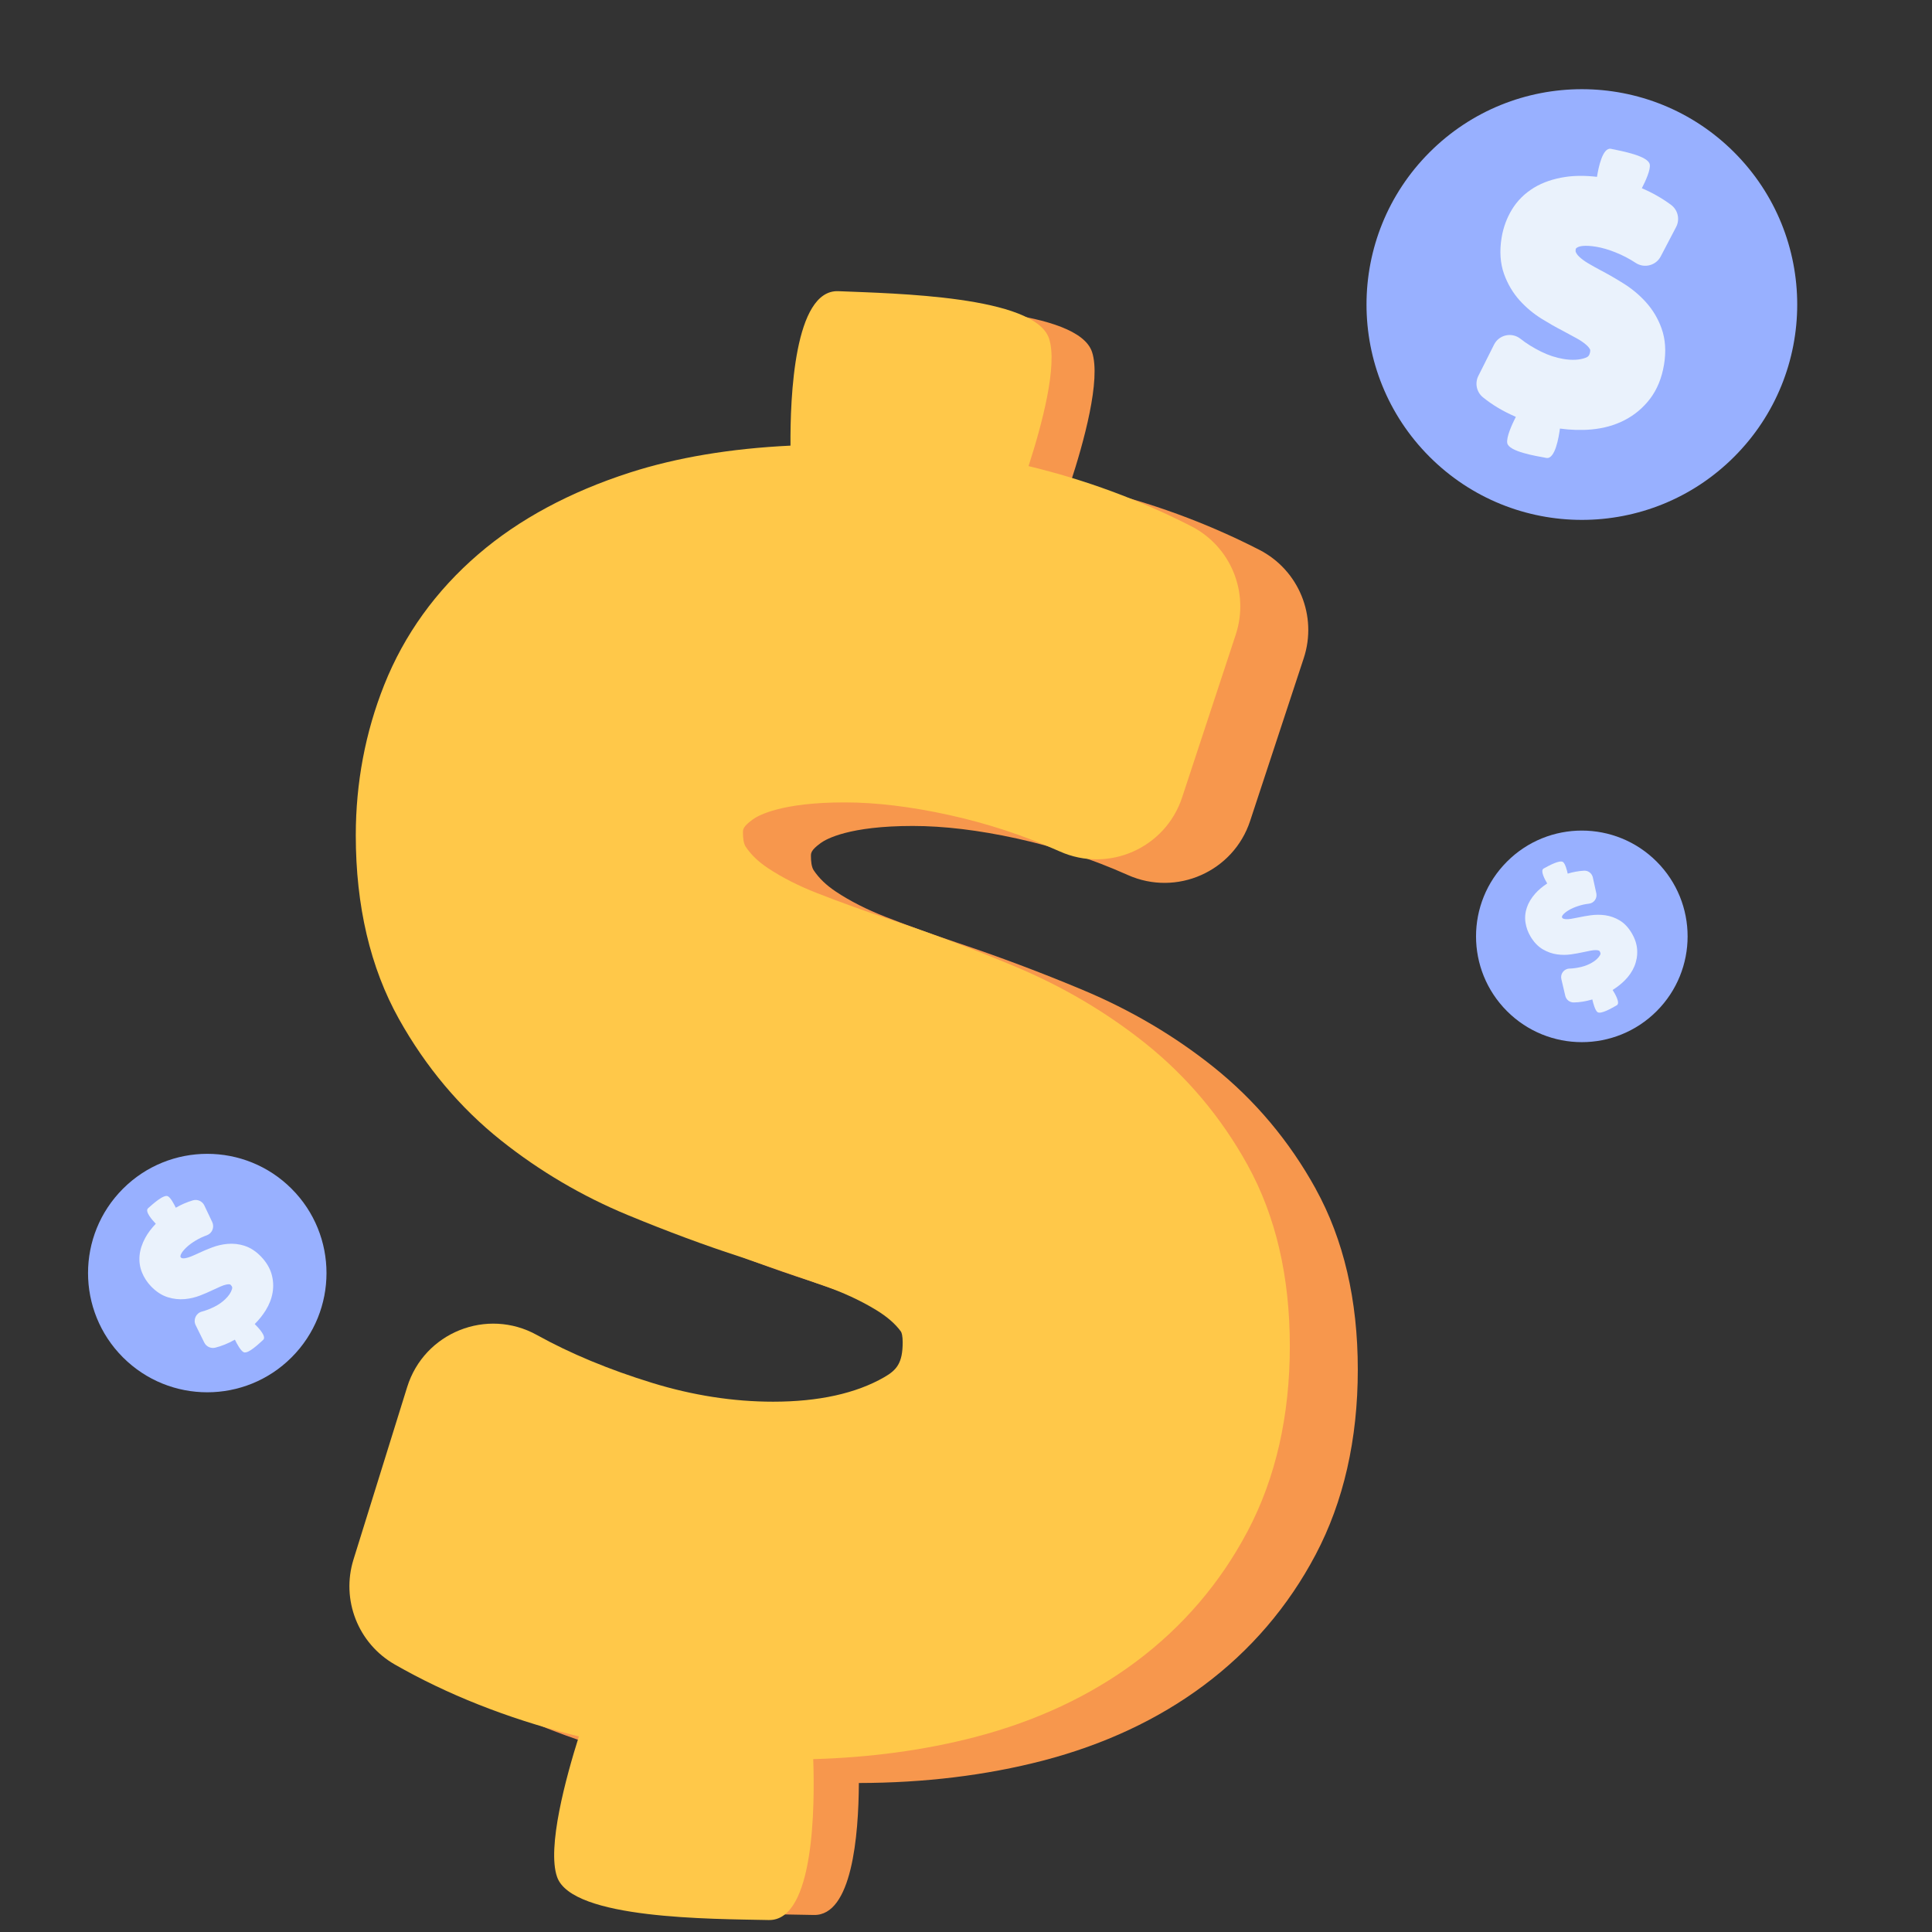
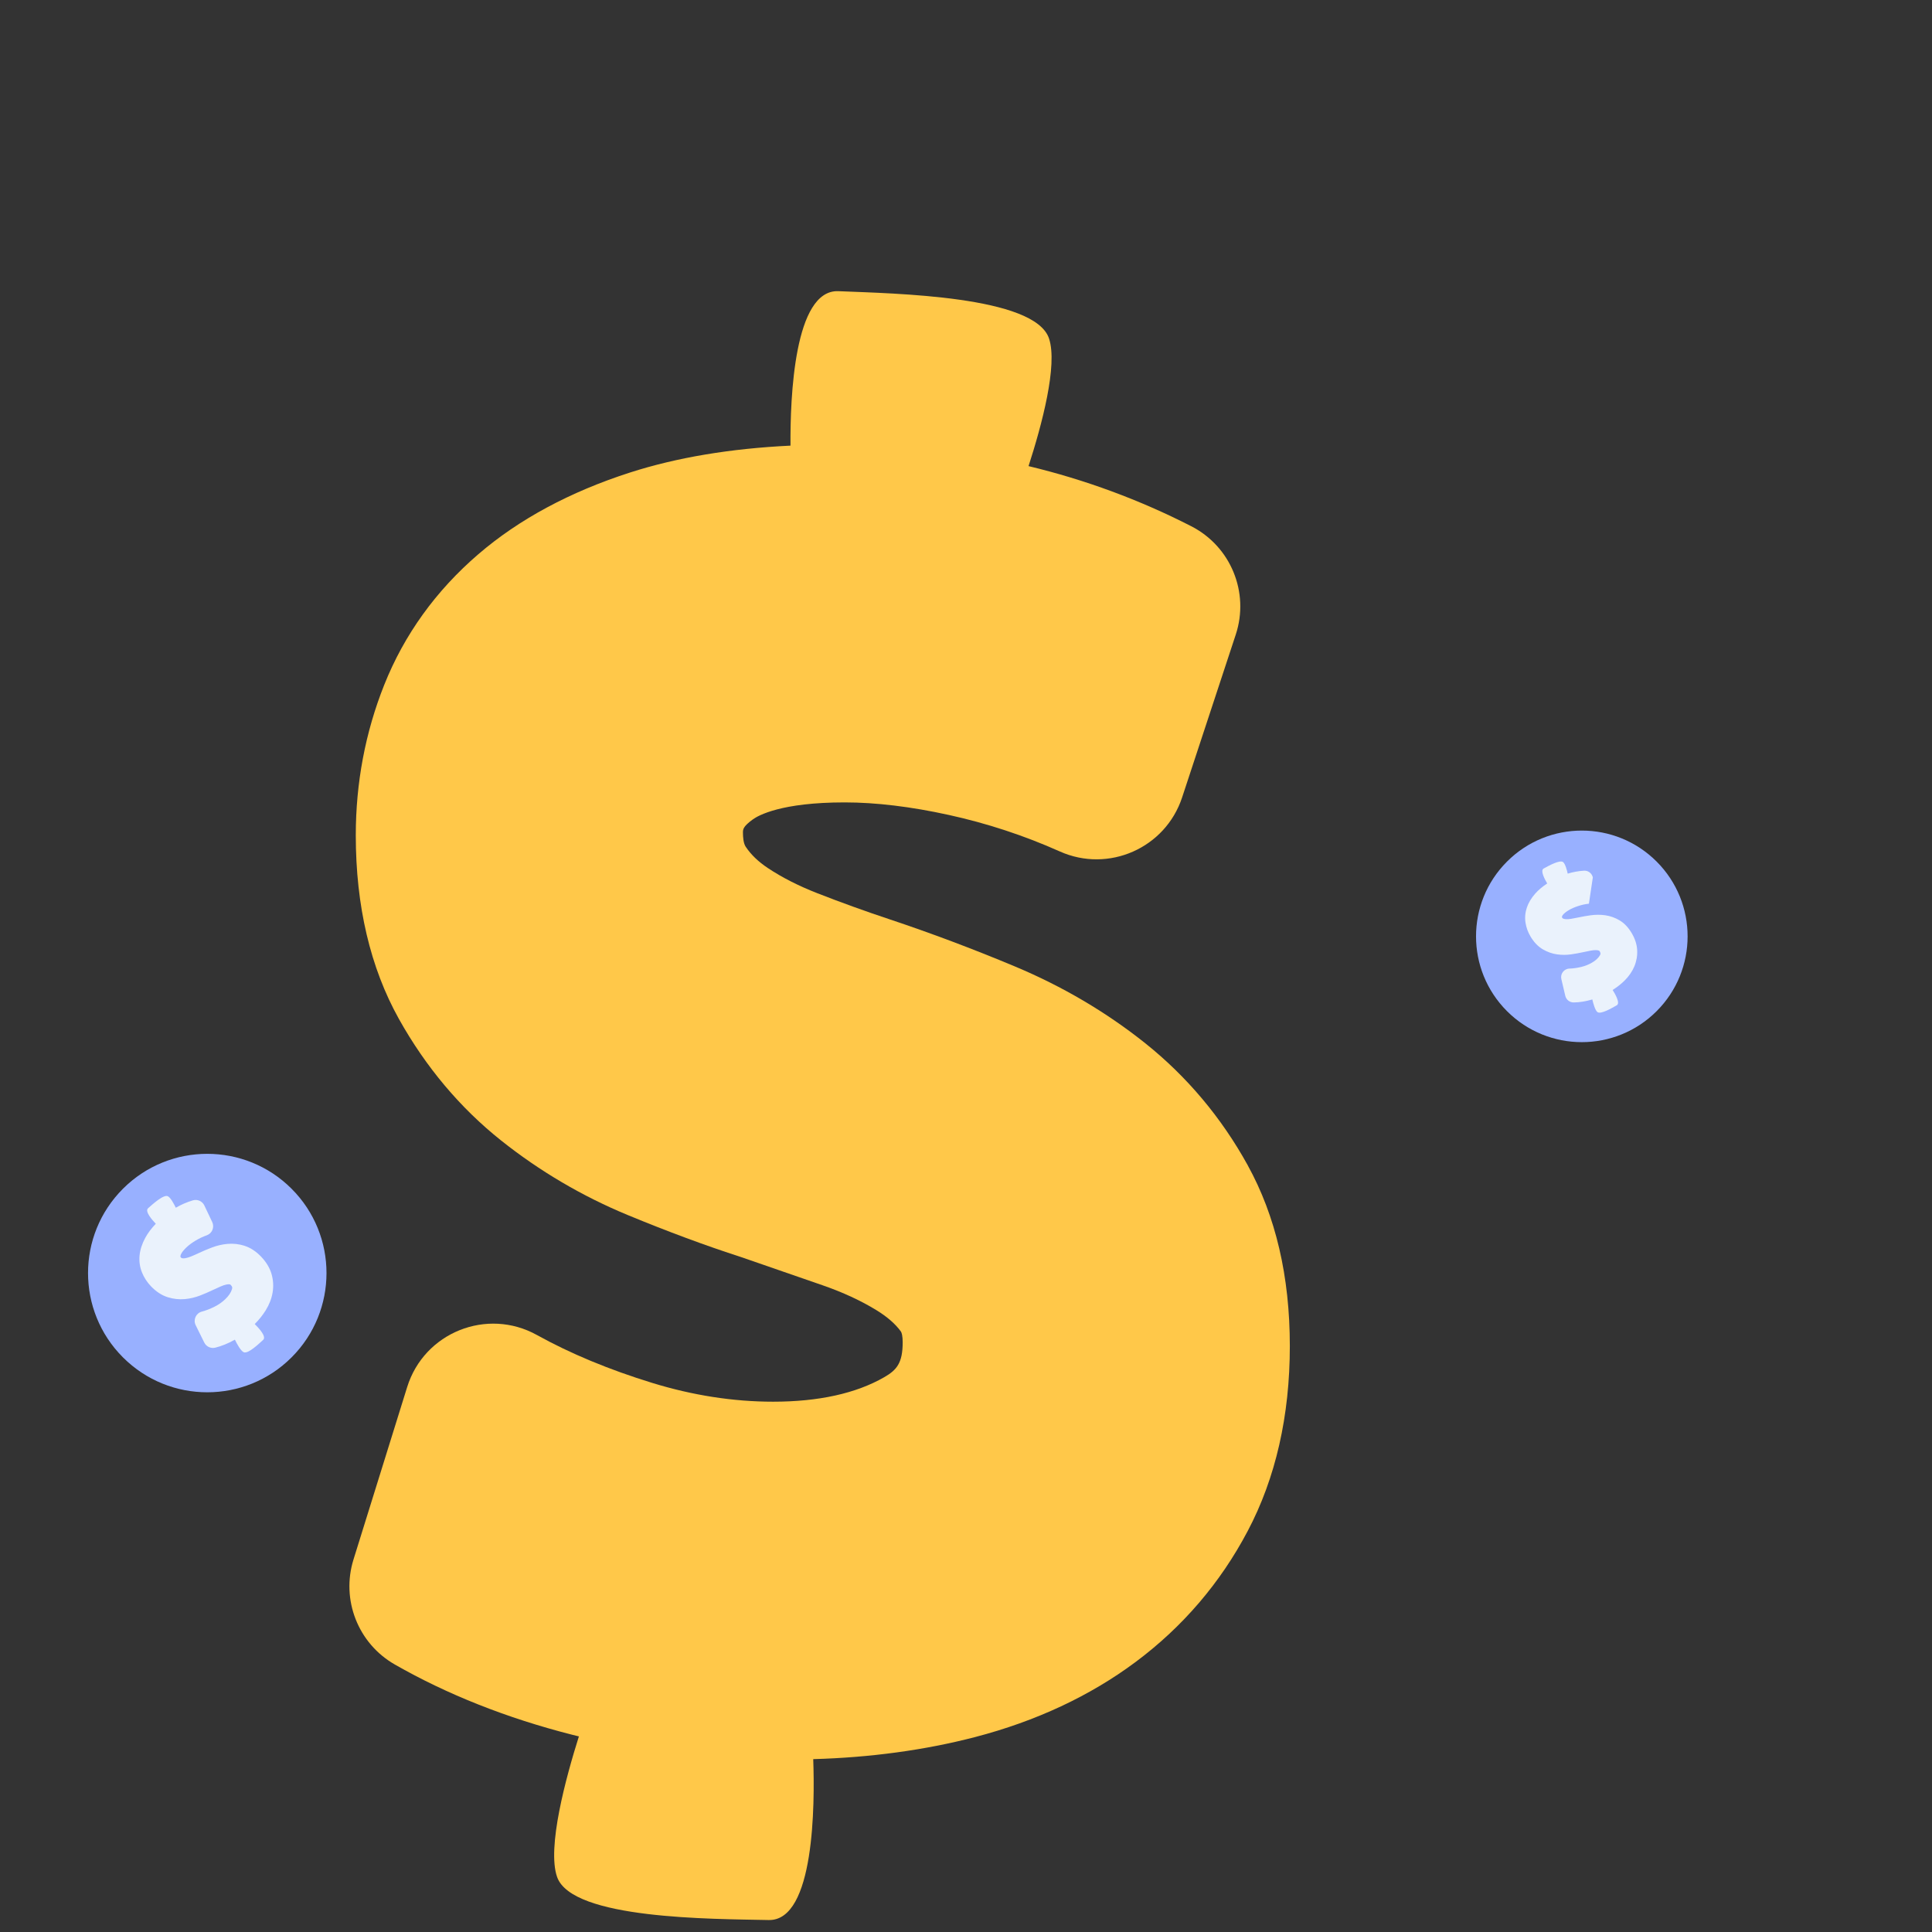
<svg xmlns="http://www.w3.org/2000/svg" width="150" height="150" viewBox="0 0 150 150" fill="none">
  <rect x="0" y="0" width="150" height="150" fill="#333333" stroke="none" />
  <g id="Layer_1">
    <g id="Group 7253">
      <g id="Group">
-         <path id="Vector" d="M134.638 35.467C141.168 28.938 141.168 18.351 134.638 11.822C128.109 5.292 117.522 5.292 110.993 11.822C104.463 18.351 104.463 28.938 110.993 35.467C117.522 41.997 128.109 41.997 134.638 35.467Z" fill="#98B0FF" />
-         <path id="Vector_2" d="M129.013 25.524C128.74 24.754 128.329 24.06 127.792 23.464C127.291 22.907 126.702 22.417 126.043 22.004C125.465 21.642 124.879 21.304 124.302 21C123.959 20.82 123.62 20.63 123.295 20.437C123.033 20.282 122.807 20.116 122.621 19.942C122.494 19.823 122.403 19.702 122.344 19.57C122.319 19.515 122.327 19.421 122.337 19.354C122.345 19.309 122.352 19.265 122.516 19.183C122.608 19.138 122.979 19.001 123.92 19.156C124.383 19.232 124.893 19.381 125.435 19.597C125.981 19.815 126.505 20.089 126.992 20.41C127.662 20.852 128.567 20.618 128.939 19.907L130.134 17.623C130.443 17.031 130.275 16.303 129.739 15.905C129.04 15.389 128.278 14.954 127.472 14.615C127.77 14.037 128.155 13.188 128.088 12.773C127.982 12.106 125.915 11.728 125.078 11.555C124.427 11.419 124.101 13.016 123.99 13.73C123.094 13.627 122.273 13.628 121.543 13.737C120.603 13.877 119.78 14.159 119.093 14.576C118.372 15.015 117.794 15.591 117.375 16.287C116.979 16.943 116.714 17.671 116.585 18.448C116.413 19.495 116.477 20.448 116.776 21.279C117.056 22.058 117.467 22.75 117.996 23.334C118.491 23.882 119.062 24.358 119.692 24.749C120.241 25.09 120.773 25.393 121.271 25.649L122.408 26.265C122.692 26.419 122.94 26.588 123.147 26.767C123.292 26.893 123.396 27.02 123.458 27.144C123.467 27.162 123.472 27.216 123.458 27.307C123.407 27.614 123.303 27.703 123.101 27.779C122.641 27.951 122.067 27.983 121.39 27.871C120.801 27.774 120.214 27.581 119.643 27.297C119.035 26.994 118.498 26.66 118.049 26.303C117.376 25.77 116.382 25.988 115.997 26.757L114.778 29.186C114.493 29.754 114.641 30.444 115.134 30.845C115.837 31.418 116.664 31.914 117.59 32.32C117.622 32.334 117.656 32.349 117.689 32.363C117.398 32.936 116.939 33.938 117.023 34.397C117.143 35.062 119.216 35.396 120.057 35.553C120.738 35.679 121.026 33.94 121.112 33.274C121.965 33.39 122.789 33.413 123.567 33.342C124.51 33.256 125.373 33.014 126.131 32.621C126.916 32.217 127.583 31.655 128.115 30.954C128.66 30.235 129.022 29.346 129.194 28.311C129.364 27.284 129.303 26.346 129.012 25.525L129.013 25.524Z" fill="#EAF2FC" />
-       </g>
+         </g>
      <g id="Group_2">
        <path id="Vector_3" d="M128.62 78.507C131.827 75.299 131.827 70.099 128.62 66.892C125.412 63.684 120.212 63.684 117.005 66.892C113.797 70.099 113.797 75.299 117.005 78.507C120.212 81.714 125.412 81.714 128.62 78.507Z" fill="#98B0FF" />
-         <path id="Vector_4" d="M125.736 71.452C125.391 71.247 125.017 71.117 124.627 71.061C124.264 71.009 123.887 71.011 123.508 71.061C123.175 71.108 122.848 71.165 122.535 71.232C122.349 71.272 122.162 71.307 121.978 71.338C121.831 71.363 121.694 71.37 121.568 71.364C121.483 71.359 121.41 71.342 121.347 71.311C121.32 71.298 121.294 71.26 121.277 71.232C121.265 71.213 121.255 71.193 121.29 71.112C121.311 71.065 121.406 70.897 121.81 70.659C122.008 70.541 122.248 70.436 122.521 70.347C122.795 70.256 123.078 70.194 123.363 70.162C123.755 70.118 124.022 69.744 123.938 69.358L123.667 68.121C123.597 67.802 123.305 67.579 122.977 67.6C122.552 67.626 122.127 67.702 121.717 67.829C121.647 67.517 121.524 67.076 121.368 66.94C121.118 66.722 120.22 67.232 119.85 67.43C119.561 67.584 119.943 68.288 120.125 68.592C119.755 68.835 119.446 69.096 119.205 69.366C118.896 69.714 118.675 70.082 118.548 70.454C118.415 70.846 118.378 71.246 118.441 71.641C118.499 72.012 118.628 72.371 118.825 72.703C119.09 73.152 119.415 73.49 119.789 73.709C120.14 73.913 120.514 74.045 120.897 74.098C121.256 74.149 121.621 74.147 121.982 74.096C122.297 74.05 122.592 73.997 122.861 73.938L123.483 73.811C123.639 73.78 123.786 73.764 123.919 73.767C124.014 73.768 124.093 73.784 124.155 73.811C124.164 73.815 124.183 73.834 124.207 73.873C124.284 74.005 124.273 74.071 124.221 74.164C124.102 74.374 123.895 74.567 123.605 74.737C123.353 74.886 123.071 74.999 122.766 75.073C122.442 75.15 122.135 75.194 121.853 75.201C121.431 75.212 121.126 75.608 121.223 76.018L121.529 77.318C121.601 77.622 121.874 77.834 122.187 77.83C122.633 77.824 123.1 77.75 123.577 77.611C123.593 77.606 123.61 77.601 123.627 77.596C123.698 77.904 123.841 78.425 124.018 78.573C124.273 78.785 125.159 78.257 125.525 78.051C125.822 77.884 125.382 77.139 125.204 76.861C125.562 76.636 125.88 76.385 126.15 76.113C126.479 75.783 126.727 75.419 126.889 75.032C127.057 74.632 127.131 74.211 127.11 73.778C127.09 73.336 126.946 72.887 126.683 72.443C126.423 72.003 126.105 71.669 125.736 71.452Z" fill="#EAF2FC" />
+         <path id="Vector_4" d="M125.736 71.452C125.391 71.247 125.017 71.117 124.627 71.061C124.264 71.009 123.887 71.011 123.508 71.061C123.175 71.108 122.848 71.165 122.535 71.232C122.349 71.272 122.162 71.307 121.978 71.338C121.831 71.363 121.694 71.37 121.568 71.364C121.483 71.359 121.41 71.342 121.347 71.311C121.32 71.298 121.294 71.26 121.277 71.232C121.265 71.213 121.255 71.193 121.29 71.112C121.311 71.065 121.406 70.897 121.81 70.659C122.008 70.541 122.248 70.436 122.521 70.347C122.795 70.256 123.078 70.194 123.363 70.162L123.667 68.121C123.597 67.802 123.305 67.579 122.977 67.6C122.552 67.626 122.127 67.702 121.717 67.829C121.647 67.517 121.524 67.076 121.368 66.94C121.118 66.722 120.22 67.232 119.85 67.43C119.561 67.584 119.943 68.288 120.125 68.592C119.755 68.835 119.446 69.096 119.205 69.366C118.896 69.714 118.675 70.082 118.548 70.454C118.415 70.846 118.378 71.246 118.441 71.641C118.499 72.012 118.628 72.371 118.825 72.703C119.09 73.152 119.415 73.49 119.789 73.709C120.14 73.913 120.514 74.045 120.897 74.098C121.256 74.149 121.621 74.147 121.982 74.096C122.297 74.05 122.592 73.997 122.861 73.938L123.483 73.811C123.639 73.78 123.786 73.764 123.919 73.767C124.014 73.768 124.093 73.784 124.155 73.811C124.164 73.815 124.183 73.834 124.207 73.873C124.284 74.005 124.273 74.071 124.221 74.164C124.102 74.374 123.895 74.567 123.605 74.737C123.353 74.886 123.071 74.999 122.766 75.073C122.442 75.15 122.135 75.194 121.853 75.201C121.431 75.212 121.126 75.608 121.223 76.018L121.529 77.318C121.601 77.622 121.874 77.834 122.187 77.83C122.633 77.824 123.1 77.75 123.577 77.611C123.593 77.606 123.61 77.601 123.627 77.596C123.698 77.904 123.841 78.425 124.018 78.573C124.273 78.785 125.159 78.257 125.525 78.051C125.822 77.884 125.382 77.139 125.204 76.861C125.562 76.636 125.88 76.385 126.15 76.113C126.479 75.783 126.727 75.419 126.889 75.032C127.057 74.632 127.131 74.211 127.11 73.778C127.09 73.336 126.946 72.887 126.683 72.443C126.423 72.003 126.105 71.669 125.736 71.452Z" fill="#EAF2FC" />
      </g>
      <g id="Group_3">
        <path id="Vector_5" d="M22.638 105.386C26.253 101.771 26.253 95.909 22.638 92.294C19.023 88.679 13.161 88.679 9.546 92.294C5.931 95.909 5.931 101.771 9.546 105.386C13.161 109.001 19.023 109.001 22.638 105.386Z" fill="#98B0FF" />
        <path id="Vector_6" d="M18.984 96.721C18.552 96.585 18.109 96.536 17.667 96.575C17.254 96.611 16.84 96.707 16.439 96.861C16.085 96.995 15.741 97.142 15.414 97.296C15.22 97.388 15.023 97.474 14.829 97.553C14.674 97.617 14.524 97.662 14.385 97.686C14.291 97.703 14.207 97.703 14.129 97.686C14.097 97.679 14.058 97.645 14.032 97.617C14.014 97.598 13.997 97.58 14.016 97.481C14.027 97.425 14.09 97.214 14.472 96.85C14.659 96.671 14.895 96.495 15.172 96.328C15.45 96.159 15.745 96.019 16.05 95.91C16.47 95.761 16.668 95.284 16.477 94.881L15.866 93.592C15.708 93.258 15.33 93.09 14.975 93.195C14.513 93.332 14.068 93.524 13.649 93.767C13.492 93.442 13.245 92.989 13.039 92.88C12.709 92.706 11.854 93.493 11.498 93.806C11.221 94.049 11.818 94.724 12.096 95.012C11.752 95.373 11.479 95.736 11.283 96.096C11.032 96.558 10.882 97.016 10.838 97.459C10.792 97.923 10.854 98.371 11.022 98.789C11.18 99.182 11.413 99.542 11.714 99.858C12.119 100.284 12.562 100.572 13.029 100.717C13.466 100.853 13.91 100.902 14.345 100.862C14.753 100.826 15.154 100.731 15.536 100.584C15.869 100.454 16.18 100.321 16.459 100.186L17.112 99.889C17.275 99.815 17.431 99.761 17.58 99.73C17.684 99.708 17.774 99.704 17.851 99.718C17.862 99.721 17.888 99.736 17.923 99.772C18.042 99.897 18.046 99.973 18.012 100.088C17.936 100.348 17.757 100.613 17.483 100.875C17.244 101.103 16.963 101.298 16.647 101.456C16.311 101.624 15.983 101.75 15.677 101.83C15.216 101.95 14.982 102.463 15.193 102.888L15.86 104.237C16.017 104.552 16.37 104.717 16.712 104.633C17.2 104.512 17.695 104.312 18.183 104.039C18.2 104.028 18.218 104.019 18.235 104.009C18.391 104.329 18.681 104.866 18.912 104.982C19.245 105.15 20.084 104.345 20.433 104.026C20.717 103.767 20.044 103.06 19.777 102.8C20.112 102.463 20.398 102.105 20.626 101.738C20.903 101.292 21.083 100.83 21.163 100.364C21.246 99.882 21.22 99.4 21.087 98.93C20.951 98.45 20.679 97.993 20.278 97.573C19.881 97.155 19.445 96.87 18.985 96.725L18.984 96.721Z" fill="#EAF2FC" />
      </g>
      <g id="Group_4">
        <g id="Group_5">
-           <path id="Vector_7" d="M102.149 92.294C100.109 88.598 97.434 85.413 94.198 82.828C91.178 80.416 87.768 78.408 84.065 76.859C80.812 75.497 77.544 74.269 74.349 73.204C72.452 72.573 70.567 71.894 68.746 71.182C67.287 70.612 65.991 69.954 64.898 69.225C64.151 68.728 63.587 68.186 63.173 67.565C62.998 67.304 62.961 66.824 62.961 66.469C62.961 66.23 62.961 66.003 63.727 65.448C64.155 65.138 65.936 64.127 70.857 64.127C73.281 64.127 76.003 64.454 78.948 65.101C81.912 65.751 84.81 66.705 87.562 67.935C91.346 69.626 95.763 67.675 97.059 63.739L101.223 51.099C102.301 47.826 100.836 44.257 97.77 42.686C93.657 40.578 89.274 38.977 84.742 37.923C84.197 37.796 83.644 37.679 83.087 37.567C84.137 34.368 85.499 29.464 84.785 27.325C83.683 24.018 72.842 23.834 68.432 23.65C64.68 23.494 64.652 33.545 64.727 36.55C60.842 36.856 57.314 37.513 54.194 38.515C49.529 40.016 45.568 42.148 42.422 44.851C39.121 47.688 36.659 51.108 35.106 55.011C33.642 58.683 32.901 62.609 32.901 66.681C32.901 72.16 34.028 76.958 36.251 80.941C38.334 84.673 41.008 87.851 44.196 90.386C47.182 92.761 50.49 94.707 54.026 96.168C57.111 97.444 60.07 98.541 62.825 99.43L69.136 101.614C70.709 102.159 72.118 102.81 73.323 103.55C74.164 104.067 74.803 104.624 75.225 105.21C75.287 105.297 75.361 105.568 75.361 106.044C75.361 107.648 74.902 108.194 73.935 108.751C71.742 110.014 68.837 110.656 65.299 110.656C62.219 110.656 59.063 110.165 55.92 109.199C52.566 108.167 48.886 107.762 46.296 106.326C42.418 104.173 38.209 105.28 36.89 109.514L32.721 122.909C31.747 126.04 33.078 129.429 35.926 131.058C39.53 133.12 43.573 134.793 47.962 136.044C47.043 139.214 46.082 143.425 46.765 145.343C47.936 148.627 58.779 148.586 63.191 148.678C66.141 148.74 66.662 142.545 66.682 138.432C71.76 138.424 76.567 137.839 80.976 136.694C85.711 135.461 89.905 133.5 93.439 130.867C97.092 128.147 100.021 124.727 102.145 120.702C104.317 116.589 105.419 111.754 105.419 106.335C105.419 100.916 104.319 96.235 102.147 92.296L102.149 92.294Z" fill="#F7974D" />
          <path id="Vector_8" d="M96.87 90.465C94.83 86.769 92.156 83.585 88.919 80.999C85.899 78.588 82.489 76.579 78.786 75.03C75.533 73.669 72.265 72.441 69.07 71.376C67.173 70.745 65.288 70.065 63.467 69.353C62.008 68.784 60.712 68.125 59.619 67.397C58.872 66.9 58.308 66.358 57.894 65.737C57.719 65.475 57.682 64.995 57.682 64.641C57.682 64.401 57.682 64.175 58.448 63.62C58.876 63.309 60.657 62.298 65.578 62.298C68.001 62.298 70.724 62.626 73.669 63.273C76.633 63.922 79.531 64.876 82.284 66.107C86.067 67.798 90.484 65.847 91.78 61.91L95.944 49.27C97.022 45.998 95.558 42.429 92.491 40.858C88.497 38.812 84.249 37.243 79.856 36.189C80.889 32.992 82.135 28.348 81.446 26.282C80.344 22.975 69.503 22.791 65.093 22.607C61.66 22.464 61.345 30.867 61.374 34.599C56.722 34.822 52.543 35.52 48.916 36.686C44.251 38.187 40.29 40.32 37.145 43.023C33.843 45.859 31.381 49.279 29.828 53.182C28.365 56.855 27.623 60.781 27.623 64.853C27.623 70.332 28.75 75.13 30.973 79.113C33.057 82.845 35.73 86.023 38.919 88.558C41.904 90.932 45.213 92.879 48.748 94.34C51.833 95.615 54.792 96.713 57.547 97.602L63.858 99.786C65.432 100.331 66.841 100.982 68.046 101.722C68.887 102.238 69.526 102.796 69.948 103.382C70.01 103.469 70.084 103.739 70.084 104.215C70.084 105.82 69.624 106.366 68.658 106.922C66.464 108.185 63.559 108.827 60.021 108.827C56.942 108.827 53.785 108.337 50.642 107.37C47.288 106.339 44.276 105.088 41.687 103.65C37.808 101.497 32.932 103.451 31.614 107.686L27.445 121.08C26.47 124.212 27.802 127.601 30.65 129.23C34.719 131.558 39.347 133.391 44.403 134.68C44.583 134.726 44.764 134.77 44.945 134.814C43.944 137.98 42.446 143.465 43.256 145.736C44.427 149.021 55.27 148.979 59.682 149.071C63.255 149.146 63.264 140.047 63.139 136.579C67.58 136.454 71.796 135.881 75.7 134.867C80.434 133.633 84.628 131.673 88.162 129.04C91.815 126.32 94.745 122.9 96.868 118.875C99.041 114.762 100.142 109.927 100.142 104.508C100.142 99.088 99.042 94.408 96.871 90.469L96.87 90.465Z" fill="#FFC849" />
        </g>
      </g>
    </g>
  </g>
</svg>